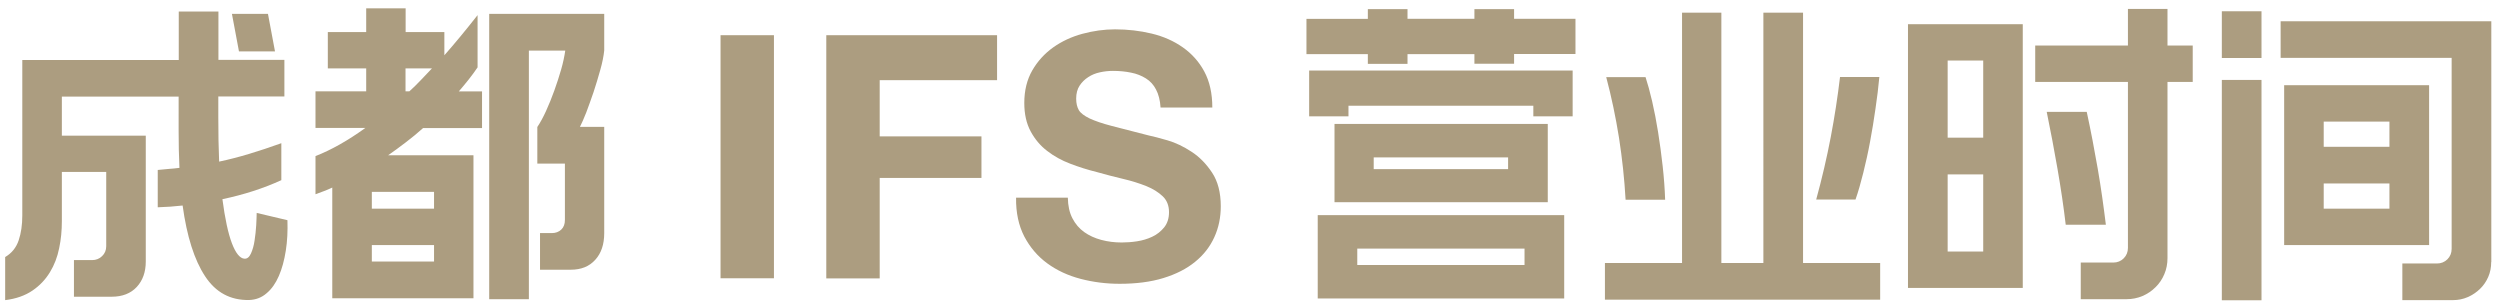
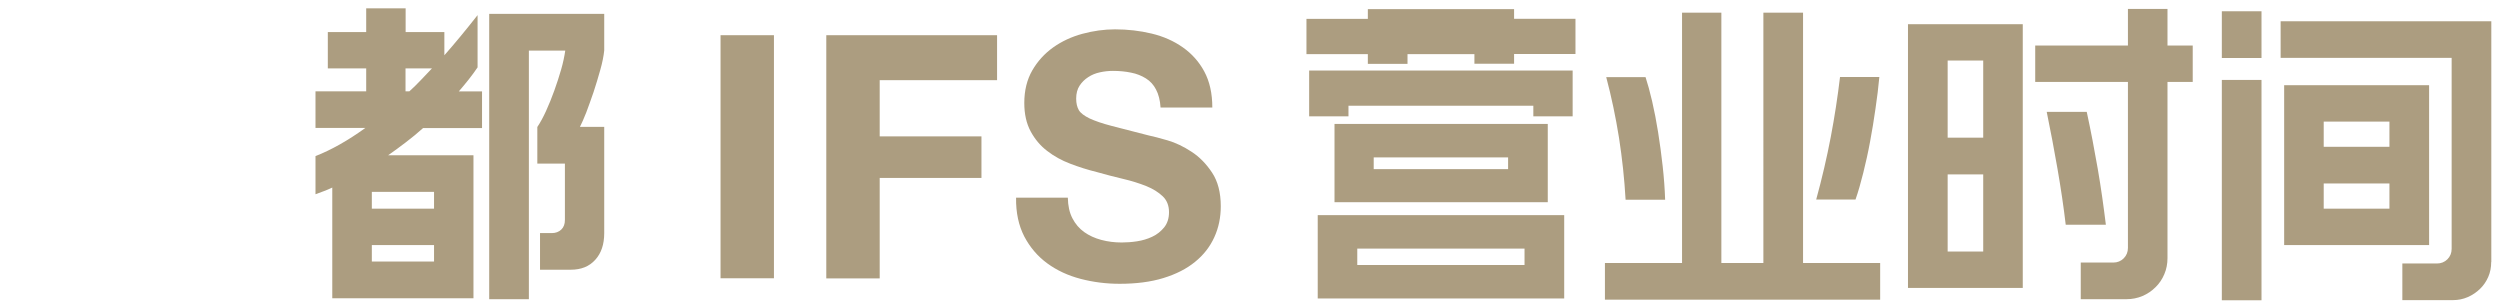
<svg xmlns="http://www.w3.org/2000/svg" version="1.1" id="Layer_1" x="0px" y="0px" width="213px" height="26px" viewBox="0 0 213 26" enable-background="new 0 0 213 26" xml:space="preserve">
  <g>
-     <path fill="#AC9D80" d="M12.42,22.28c0,0.9-0.26,1.62-0.77,2.17s-1.23,0.83-2.12,0.83H6.3v-3.12h1.55c0.33,0,0.62-0.11,0.85-0.34   c0.23-0.22,0.35-0.5,0.35-0.84v-6.33H5.27v4.2c0,0.78-0.07,1.55-0.23,2.3c-0.15,0.75-0.41,1.43-0.79,2.05   c-0.38,0.62-0.87,1.14-1.49,1.56s-1.39,0.7-2.32,0.81v-3.67C1,21.57,1.38,21.1,1.59,20.48c0.21-0.62,0.31-1.33,0.31-2.12V5.11   h13.33V0.98h3.38v4.12h5.62v3.12H18.6v1.77c0,1.37,0.02,2.62,0.07,3.78c0.85-0.18,1.7-0.4,2.56-0.66s1.77-0.56,2.74-0.91v3.15   c-1.53,0.7-3.21,1.24-5.02,1.62c0.22,1.67,0.49,2.92,0.81,3.76c0.32,0.84,0.68,1.28,1.06,1.31c0.23,0.02,0.42-0.13,0.56-0.44   c0.14-0.31,0.25-0.68,0.31-1.11c0.07-0.43,0.11-0.87,0.14-1.31c0.02-0.44,0.04-0.79,0.04-1.04l2.62,0.62   c0.03,0.92-0.01,1.78-0.14,2.6s-0.32,1.53-0.59,2.15c-0.27,0.62-0.61,1.11-1.04,1.47c-0.42,0.37-0.92,0.56-1.49,0.58   c-1.6,0.03-2.85-0.64-3.76-2.03c-0.91-1.38-1.55-3.39-1.91-6.02c-0.7,0.08-1.41,0.13-2.12,0.15v-3.18   c0.33-0.03,0.65-0.06,0.95-0.09c0.3-0.02,0.6-0.05,0.9-0.09c-0.05-1-0.07-2.06-0.07-3.17V8.23H5.27v3.33h7.15V22.28z M22.83,1.18   l0.6,3.2h-3.07l-0.6-3.2H22.83z" />
    <path fill="#AC9D80" d="M34.56,0.71v2.02h3.3v1.98c0.9-1.02,1.84-2.16,2.83-3.42v4.45c-0.25,0.37-0.51,0.72-0.77,1.05   c-0.27,0.33-0.54,0.67-0.83,1h1.98v3.12h-5.02c-0.48,0.43-0.98,0.84-1.48,1.22c-0.5,0.38-1,0.75-1.5,1.1h7.27v12.18H28.31v-9.43   c-0.25,0.12-0.49,0.22-0.73,0.31c-0.23,0.09-0.47,0.18-0.7,0.26v-3.25c1.35-0.53,2.77-1.33,4.25-2.4h-4.25V7.78h4.32V5.83h-3.27   v-3.1h3.27V0.71H34.56z M31.68,17.78h5.3v-1.43h-5.3V17.78z M36.98,20.88h-5.3v1.4h5.3V20.88z M34.88,7.78   c0.33-0.3,0.65-0.61,0.96-0.94c0.31-0.33,0.63-0.66,0.96-1.01h-2.25v1.95H34.88z M51.48,19.86c0,0.95-0.25,1.71-0.76,2.27   c-0.51,0.57-1.2,0.85-2.09,0.85h-2.62v-3.12h1c0.33,0,0.6-0.1,0.81-0.3c0.21-0.2,0.31-0.47,0.31-0.82v-4.8h-2.35v-3.12   c0.25-0.37,0.5-0.83,0.75-1.38c0.25-0.55,0.48-1.12,0.7-1.73s0.41-1.2,0.58-1.79c0.17-0.59,0.28-1.13,0.35-1.61h-3.1v21.18h-3.38   V1.18h9.8v3.12c-0.05,0.48-0.16,1.04-0.34,1.67c-0.17,0.63-0.37,1.26-0.57,1.88c-0.21,0.62-0.42,1.19-0.62,1.73   c-0.21,0.53-0.39,0.94-0.54,1.23h2.07V19.86z" />
    <path fill="#AC9D80" d="M65.94,3v20.71h-4.55V3H65.94z" />
    <path fill="#AC9D80" d="M84.95,3v3.83h-10v4.79h8.67v3.54h-8.67v8.56h-4.55V3H84.95z" />
    <path fill="#AC9D80" d="M91.37,18.6c0.25,0.48,0.58,0.87,1,1.17s0.9,0.52,1.46,0.67c0.56,0.15,1.14,0.22,1.74,0.22   c0.41,0,0.84-0.03,1.3-0.1c0.46-0.07,0.9-0.2,1.3-0.39c0.41-0.19,0.74-0.46,1.02-0.8c0.27-0.34,0.41-0.77,0.41-1.29   c0-0.56-0.18-1.02-0.54-1.36s-0.83-0.64-1.41-0.87s-1.24-0.44-1.97-0.61c-0.73-0.17-1.48-0.37-2.23-0.58   c-0.77-0.19-1.53-0.43-2.26-0.71c-0.74-0.28-1.39-0.64-1.97-1.09c-0.58-0.44-1.05-1-1.41-1.67c-0.36-0.67-0.54-1.47-0.54-2.42   c0-1.06,0.23-1.99,0.68-2.77c0.45-0.78,1.05-1.44,1.78-1.96c0.73-0.52,1.57-0.91,2.49-1.16c0.93-0.25,1.86-0.38,2.78-0.38   c1.08,0,2.12,0.12,3.12,0.36c1,0.24,1.88,0.63,2.65,1.17c0.77,0.54,1.39,1.23,1.84,2.07c0.45,0.84,0.68,1.86,0.68,3.06h-4.41   c-0.04-0.62-0.17-1.13-0.39-1.54C98.29,7.23,98,6.91,97.63,6.68s-0.79-0.4-1.26-0.49c-0.47-0.1-0.99-0.15-1.55-0.15   c-0.37,0-0.74,0.04-1.1,0.12c-0.37,0.08-0.7,0.21-1,0.41c-0.3,0.19-0.55,0.44-0.74,0.73s-0.29,0.66-0.29,1.1   c0,0.41,0.08,0.73,0.23,0.99c0.15,0.25,0.46,0.48,0.91,0.7c0.45,0.21,1.08,0.43,1.89,0.64c0.8,0.21,1.85,0.48,3.15,0.81   c0.39,0.08,0.92,0.22,1.61,0.42c0.69,0.2,1.37,0.53,2.04,0.97c0.68,0.44,1.26,1.04,1.75,1.78s0.74,1.7,0.74,2.86   c0,0.95-0.18,1.83-0.55,2.64c-0.37,0.81-0.91,1.51-1.64,2.1c-0.72,0.59-1.62,1.05-2.7,1.38c-1.07,0.33-2.32,0.49-3.73,0.49   c-1.14,0-2.25-0.14-3.32-0.42c-1.07-0.28-2.02-0.72-2.84-1.32c-0.82-0.6-1.47-1.36-1.96-2.29c-0.48-0.93-0.72-2.03-0.7-3.31h4.41   C90.99,17.53,91.12,18.12,91.37,18.6z" />
-     <path fill="#AC9D80" d="M119.92,0.78v0.82h5.7V0.78h3.38v0.82h5.23v3h-5.23v0.83h-3.38V4.61h-5.7v0.83h-3.38V4.61h-5.23v-3h5.23   V0.78H119.92z M133.99,9.91h-3.35v-0.9h-15.75v0.9h-3.35v-3.9h22.45V9.91z M133.27,25.43h-21v-7.1h21V25.43z M131.87,17.23h-18.17   v-6.67h18.17V17.23z M129.89,21.18h-14.25v1.4h14.25V21.18z M128.49,13.41h-11.45v1h11.45V13.41z" />
+     <path fill="#AC9D80" d="M119.92,0.78h5.7V0.78h3.38v0.82h5.23v3h-5.23v0.83h-3.38V4.61h-5.7v0.83h-3.38V4.61h-5.23v-3h5.23   V0.78H119.92z M133.99,9.91h-3.35v-0.9h-15.75v0.9h-3.35v-3.9h22.45V9.91z M133.27,25.43h-21v-7.1h21V25.43z M131.87,17.23h-18.17   v-6.67h18.17V17.23z M129.89,21.18h-14.25v1.4h14.25V21.18z M128.49,13.41h-11.45v1h11.45V13.41z" />
    <path fill="#AC9D80" d="M153.62,1.08v21.33h6.57v3.12h-23.45v-3.12h6.57V1.08h3.35v21.33h3.58V1.08H153.62z M138.5,17.01   c-0.1-1.77-0.29-3.52-0.56-5.27c-0.28-1.75-0.64-3.48-1.09-5.17h3.35c0.18,0.55,0.37,1.23,0.56,2.05c0.19,0.82,0.36,1.7,0.51,2.64   c0.15,0.94,0.28,1.91,0.39,2.9c0.11,0.99,0.18,1.95,0.21,2.86H138.5z M160.12,6.56c-0.08,0.87-0.19,1.77-0.33,2.71   c-0.13,0.94-0.29,1.88-0.46,2.8c-0.17,0.93-0.37,1.81-0.58,2.66c-0.21,0.85-0.43,1.61-0.66,2.27h-3.35   c0.5-1.82,0.91-3.59,1.24-5.32s0.59-3.44,0.79-5.12H160.12z" />
    <path fill="#AC9D80" d="M172.34,24.53h-9.78V2.06h9.78V24.53z M165.94,11.73h3.03V5.16h-3.03V11.73z M168.97,14.86h-3.03v6.57h3.03   V14.86z M184.67,0.76v3.12h2.15v3.1h-2.15v15.02c0,0.48-0.09,0.94-0.27,1.36c-0.18,0.43-0.43,0.8-0.75,1.11   c-0.32,0.32-0.69,0.57-1.11,0.75c-0.43,0.18-0.88,0.27-1.36,0.27h-3.9v-3.12h2.77c0.35,0,0.65-0.12,0.89-0.36   c0.24-0.24,0.36-0.54,0.36-0.89V6.98h-7.9v-3.1h7.9V0.76H184.67z M177.79,9.53c0.35,1.62,0.66,3.24,0.94,4.86   c0.28,1.62,0.5,3.21,0.69,4.76h-3.42c-0.18-1.55-0.42-3.14-0.7-4.76s-0.59-3.25-0.92-4.86H177.79z" />
    <path fill="#AC9D80" d="M192.68,0.96v3.98h-3.38V0.96H192.68z M192.68,6.81v18.77h-3.38V6.81H192.68z M212.25,22.33   c0,0.45-0.08,0.87-0.25,1.26c-0.17,0.39-0.4,0.73-0.7,1.02c-0.3,0.29-0.65,0.53-1.04,0.7s-0.81,0.26-1.26,0.26h-4.32v-3.12h2.95   c0.35,0,0.65-0.12,0.89-0.36c0.24-0.24,0.36-0.54,0.36-0.89V4.93h-14.57V1.81h17.95V22.33z M206.96,20.88h-12.35V7.26h12.35V20.88z    M203.58,10.36h-5.6v2.15h5.6V10.36z M203.58,17.78v-2.15h-5.6v2.15H203.58z" />
  </g>
</svg>